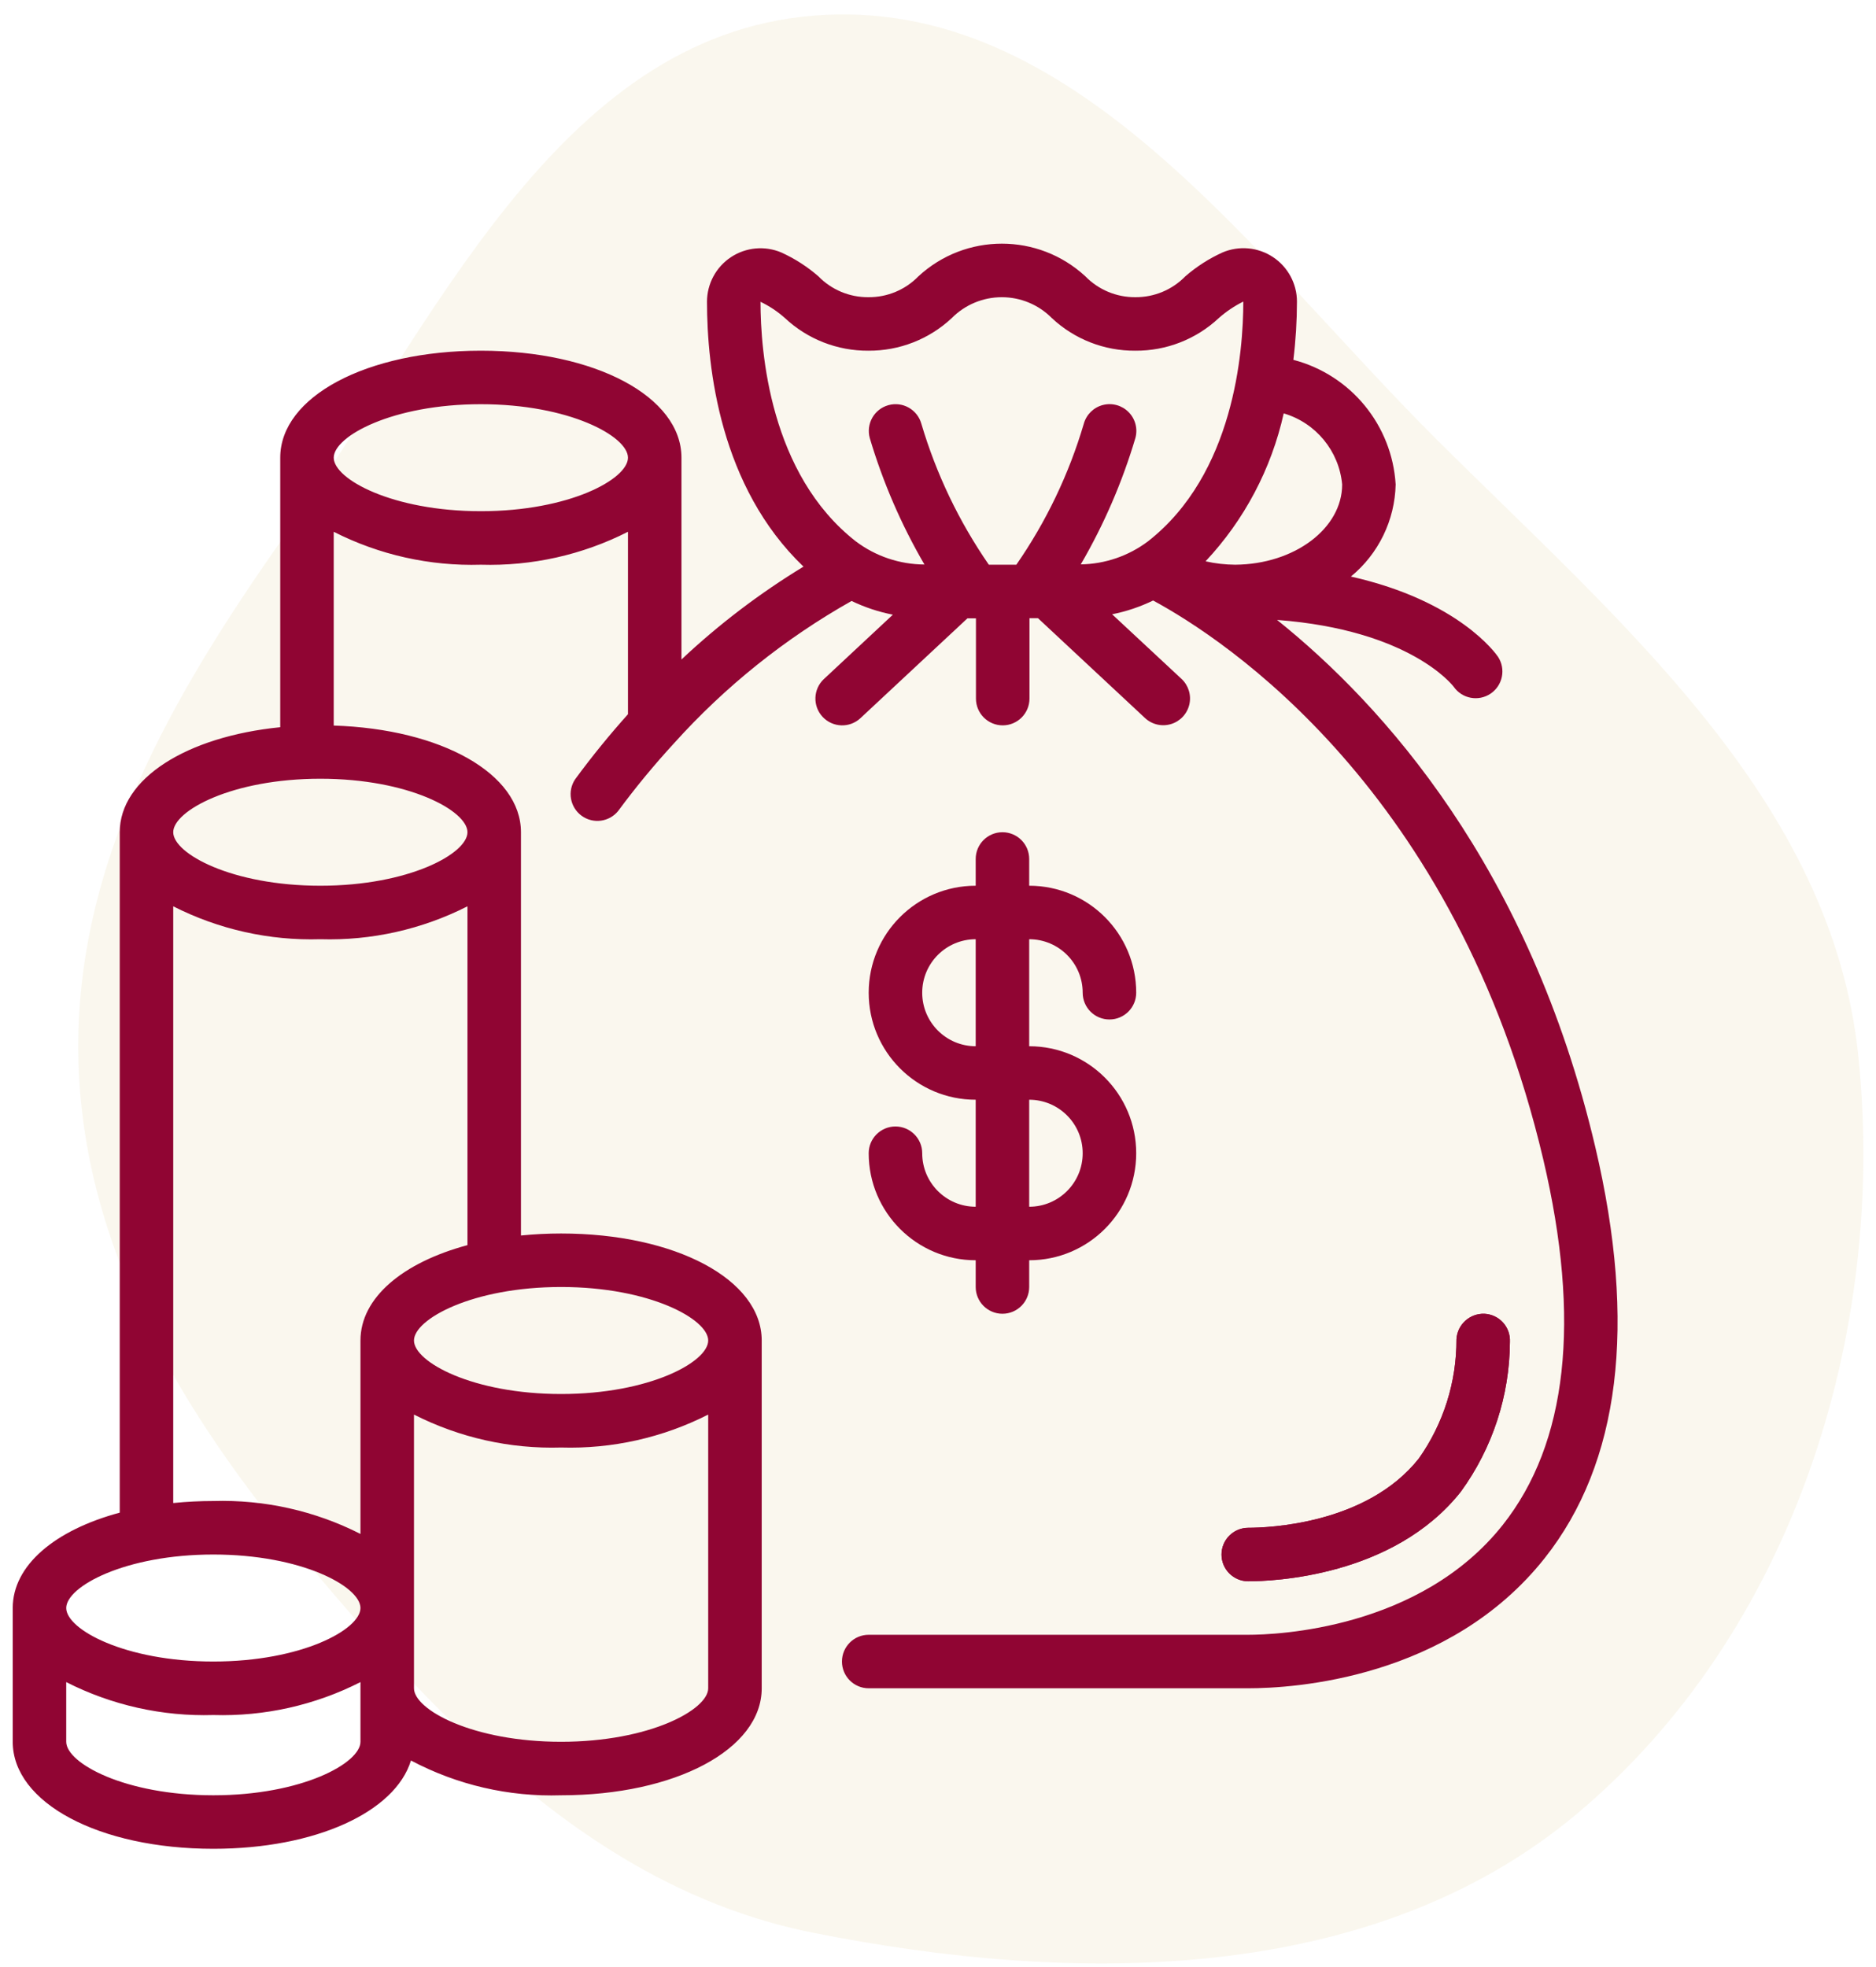
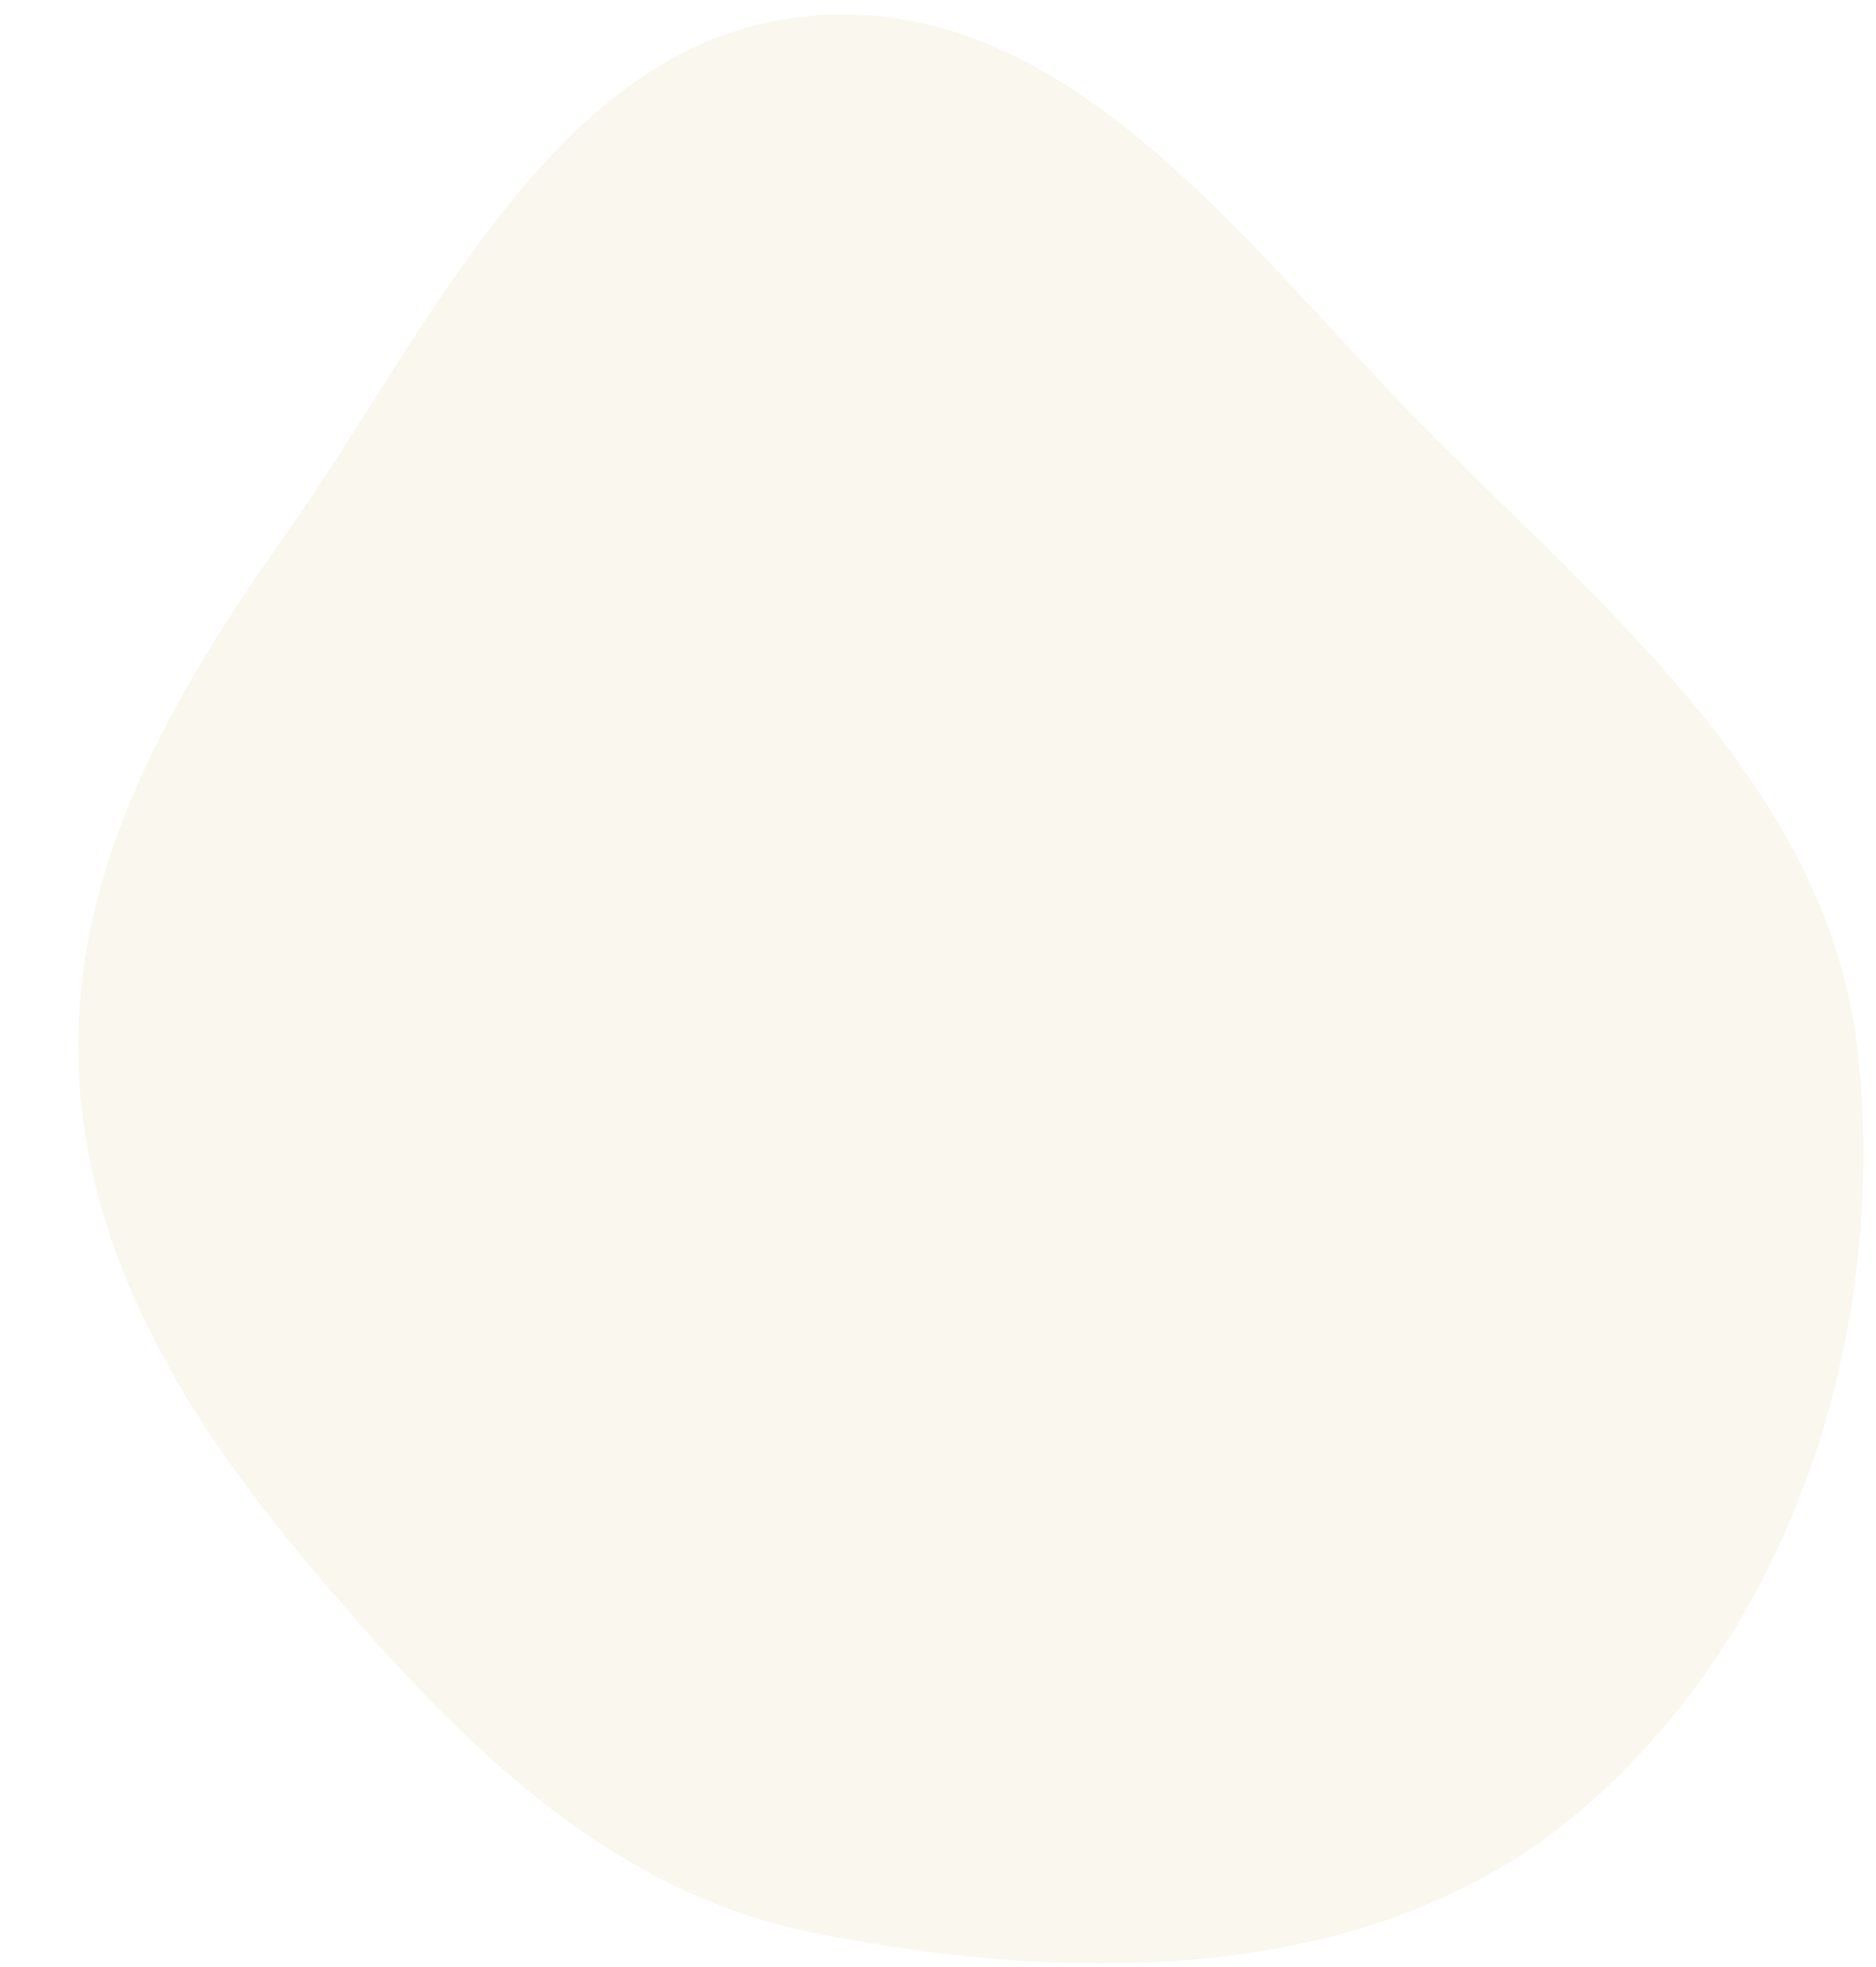
<svg xmlns="http://www.w3.org/2000/svg" width="103" height="108" viewBox="0 0 103 108" fill="none">
  <path opacity="0.07" fill-rule="evenodd" clip-rule="evenodd" d="M44.638 0.86C58.96 -0.324 68.711 14.003 78.85 24.099C88.954 34.16 100.589 43.889 102.034 58.013C103.597 73.287 98.4 89.671 86.572 99.581C75.338 108.993 59.058 108.98 44.638 106.104C32.855 103.754 24.435 94.82 16.75 85.658C9.984 77.591 4.499 68.502 4.302 58.013C4.102 47.33 9.514 38.075 15.693 29.32C23.792 17.846 30.56 2.024 44.638 0.86Z" fill="#B28706" />
  <g clip-path="url(#clip0_1046_6311)">
-     <path d="M80.203 81.895C81.944 79.501 82.887 76.621 82.9 73.662C82.918 73.273 82.782 72.892 82.52 72.604C82.258 72.315 81.892 72.143 81.503 72.124C80.696 72.094 80.013 72.715 79.965 73.521C79.976 75.866 79.254 78.156 77.899 80.071C75.034 83.689 69.597 83.873 68.535 83.873C67.724 83.873 67.066 84.531 67.066 85.342C67.066 86.153 67.724 86.81 68.535 86.81C69.833 86.81 76.496 86.574 80.203 81.895Z" fill="#900533" />
-     <path d="M50.633 63.311C50.633 62.5 49.975 61.842 49.164 61.842C48.353 61.842 47.695 62.5 47.695 63.311C47.695 66.555 50.325 69.186 53.57 69.186V70.654C53.57 71.465 54.227 72.123 55.038 72.123C55.85 72.123 56.507 71.465 56.507 70.654V69.186C59.752 69.186 62.382 66.555 62.382 63.311C62.382 60.067 59.752 57.437 56.507 57.437V51.562C58.129 51.562 59.444 52.877 59.444 54.499C59.444 55.31 60.102 55.968 60.913 55.968C61.724 55.968 62.382 55.31 62.382 54.499C62.382 51.255 59.752 48.625 56.507 48.625V47.156C56.507 46.345 55.85 45.688 55.038 45.688C54.227 45.688 53.57 46.345 53.57 47.156V48.625C50.325 48.625 47.695 51.255 47.695 54.499C47.695 57.744 50.325 60.374 53.57 60.374V66.248C51.948 66.248 50.633 64.933 50.633 63.311ZM50.633 54.499C50.633 52.877 51.948 51.562 53.57 51.562V57.437C51.948 57.437 50.633 56.121 50.633 54.499ZM56.507 60.374C58.129 60.374 59.444 61.689 59.444 63.311C59.444 64.933 58.129 66.248 56.507 66.248V60.374Z" fill="#900533" />
-     <path d="M87.589 62.975C83.97 47.597 75.925 38.687 70.115 34.033C77.401 34.582 79.747 37.613 79.816 37.704C80.276 38.361 81.178 38.528 81.842 38.078C82.506 37.628 82.687 36.729 82.248 36.058C82.142 35.9 80.102 32.986 74.17 31.652C75.687 30.405 76.584 28.559 76.627 26.596C76.431 23.341 74.165 20.581 71.011 19.755C71.141 18.694 71.206 17.626 71.208 16.558C71.207 15.573 70.712 14.655 69.89 14.112C69.069 13.569 68.03 13.474 67.124 13.858C66.382 14.194 65.694 14.636 65.079 15.17C64.359 15.91 63.367 16.324 62.333 16.315C61.301 16.323 60.311 15.909 59.591 15.17C57.003 12.779 53.012 12.779 50.424 15.17C49.703 15.912 48.709 16.326 47.675 16.315C46.643 16.324 45.653 15.91 44.934 15.17C44.322 14.637 43.635 14.196 42.896 13.86C41.99 13.478 40.953 13.574 40.133 14.117C39.314 14.659 38.82 15.576 38.817 16.559C38.817 20.213 39.54 26.731 44.115 31.107C41.711 32.569 39.465 34.278 37.415 36.205V25.127C37.415 21.779 32.679 19.253 26.4 19.253C20.122 19.253 15.386 21.779 15.386 25.127V39.923C10.235 40.438 6.574 42.751 6.574 45.688V83.042C3.026 83.996 0.699 85.928 0.699 88.278V95.621C0.699 98.97 5.436 101.496 11.714 101.496C17.328 101.496 21.701 99.473 22.563 96.649C25.098 97.992 27.939 98.65 30.806 98.558C37.084 98.558 41.821 96.032 41.821 92.684V73.592C41.821 70.243 37.084 67.717 30.806 67.717C30.07 67.717 29.335 67.754 28.603 67.827V45.688C28.603 42.472 24.231 40.022 18.323 39.832V29.194C20.821 30.464 23.599 31.085 26.4 31.002C29.202 31.085 31.979 30.464 34.478 29.194V39.21C33.51 40.292 32.538 41.471 31.579 42.779C31.139 43.432 31.294 44.316 31.93 44.782C32.565 45.248 33.455 45.129 33.946 44.513C34.889 43.236 35.9 42.01 36.974 40.841C36.986 40.828 36.996 40.815 37.008 40.803C39.812 37.688 43.104 35.049 46.755 32.992C47.475 33.339 48.237 33.592 49.022 33.745L45.235 37.279C44.642 37.833 44.611 38.762 45.165 39.355C45.719 39.948 46.649 39.98 47.242 39.426L53.116 33.946H53.584V38.352C53.584 39.163 54.242 39.821 55.053 39.821C55.864 39.821 56.522 39.163 56.522 38.352V33.939H56.99L62.865 39.418C63.248 39.777 63.794 39.903 64.296 39.75C64.798 39.597 65.18 39.188 65.299 38.677C65.418 38.165 65.254 37.63 64.871 37.271L61.06 33.723C61.84 33.569 62.596 33.314 63.311 32.967C67.193 35.067 79.952 43.364 84.731 63.648C86.809 72.477 86.06 79.231 82.506 83.718C77.959 89.453 70.07 89.747 68.535 89.747H47.695C46.884 89.747 46.227 90.404 46.227 91.215C46.227 92.026 46.884 92.684 47.695 92.684H68.535C71.032 92.684 79.557 92.168 84.808 85.542C88.946 80.315 89.883 72.722 87.589 62.975ZM11.714 85.341C16.571 85.341 19.791 87.103 19.791 88.278C19.791 89.453 16.571 91.215 11.714 91.215C6.857 91.215 3.636 89.453 3.636 88.278C3.636 87.103 6.857 85.341 11.714 85.341ZM11.714 98.558C6.857 98.558 3.636 96.796 3.636 95.621V92.345C6.135 93.615 8.912 94.236 11.714 94.153C14.515 94.236 17.293 93.615 19.791 92.345V95.621C19.791 96.796 16.571 98.558 11.714 98.558ZM30.806 95.621C25.949 95.621 22.729 93.859 22.729 92.684V77.658C25.227 78.928 28.005 79.55 30.806 79.466C33.608 79.55 36.385 78.928 38.883 77.658V92.684C38.883 93.859 35.663 95.621 30.806 95.621ZM38.883 73.592C38.883 74.767 35.663 76.529 30.806 76.529C25.949 76.529 22.729 74.767 22.729 73.592C22.729 72.417 25.949 70.654 30.806 70.654C35.663 70.654 38.883 72.417 38.883 73.592ZM19.791 73.592V84.211C17.293 82.942 14.515 82.32 11.714 82.403C10.978 82.403 10.243 82.44 9.511 82.514V49.755C12.009 51.024 14.787 51.646 17.588 51.562C20.39 51.646 23.167 51.024 25.666 49.755V68.356C22.118 69.309 19.791 71.242 19.791 73.592ZM25.666 45.688C25.666 46.863 22.445 48.625 17.588 48.625C12.732 48.625 9.511 46.863 9.511 45.688C9.511 44.513 12.732 42.751 17.588 42.751C22.445 42.751 25.666 44.513 25.666 45.688ZM26.4 28.064C21.543 28.064 18.323 26.302 18.323 25.127C18.323 23.952 21.543 22.19 26.4 22.19C31.257 22.19 34.478 23.952 34.478 25.127C34.478 26.302 31.257 28.064 26.4 28.064ZM73.69 26.596C73.69 29.003 71.083 30.978 67.816 31.002C67.269 30.998 66.724 30.936 66.191 30.815C68.323 28.541 69.804 25.736 70.481 22.694C72.249 23.214 73.52 24.761 73.69 26.596ZM43.096 17.461C44.336 18.623 45.975 19.264 47.675 19.253C49.375 19.265 51.016 18.624 52.257 17.461C52.983 16.728 53.972 16.316 55.003 16.316C56.035 16.316 57.024 16.728 57.749 17.461C58.99 18.625 60.632 19.266 62.333 19.253C64.034 19.266 65.675 18.624 66.917 17.461C67.324 17.101 67.776 16.797 68.263 16.556C68.263 19.283 67.757 26.026 63.025 29.722C61.96 30.522 60.67 30.964 59.339 30.984C60.61 28.8 61.616 26.473 62.336 24.051C62.477 23.545 62.337 23.002 61.969 22.628C61.601 22.253 61.062 22.103 60.553 22.234C60.045 22.365 59.645 22.758 59.505 23.263C58.691 26.024 57.441 28.637 55.801 31.002H54.291C52.654 28.634 51.404 26.023 50.586 23.263C50.368 22.482 49.558 22.025 48.776 22.243C47.995 22.46 47.538 23.27 47.755 24.052C48.476 26.476 49.483 28.806 50.756 30.991C49.398 30.984 48.079 30.54 46.993 29.724C42.261 26.029 41.755 19.286 41.755 16.568C42.241 16.801 42.693 17.102 43.096 17.461Z" fill="#900533" />
    <path d="M80.203 81.895C81.944 79.501 82.887 76.621 82.9 73.662C82.918 73.272 82.782 72.892 82.52 72.603C82.258 72.315 81.892 72.143 81.503 72.124C80.697 72.095 80.014 72.715 79.965 73.521C79.976 75.866 79.254 78.156 77.899 80.071C75.034 83.689 69.597 83.873 68.535 83.873C67.724 83.873 67.066 84.531 67.066 85.342C67.066 86.153 67.724 86.81 68.535 86.81C69.833 86.81 76.496 86.574 80.203 81.895Z" fill="#900533" />
  </g>
  <defs>
    <clipPath id="clip0_1046_6311">
-       <rect width="88.118" height="88.118" fill="white" transform="translate(0.699 13.379)" />
-     </clipPath>
+       </clipPath>
  </defs>
</svg>